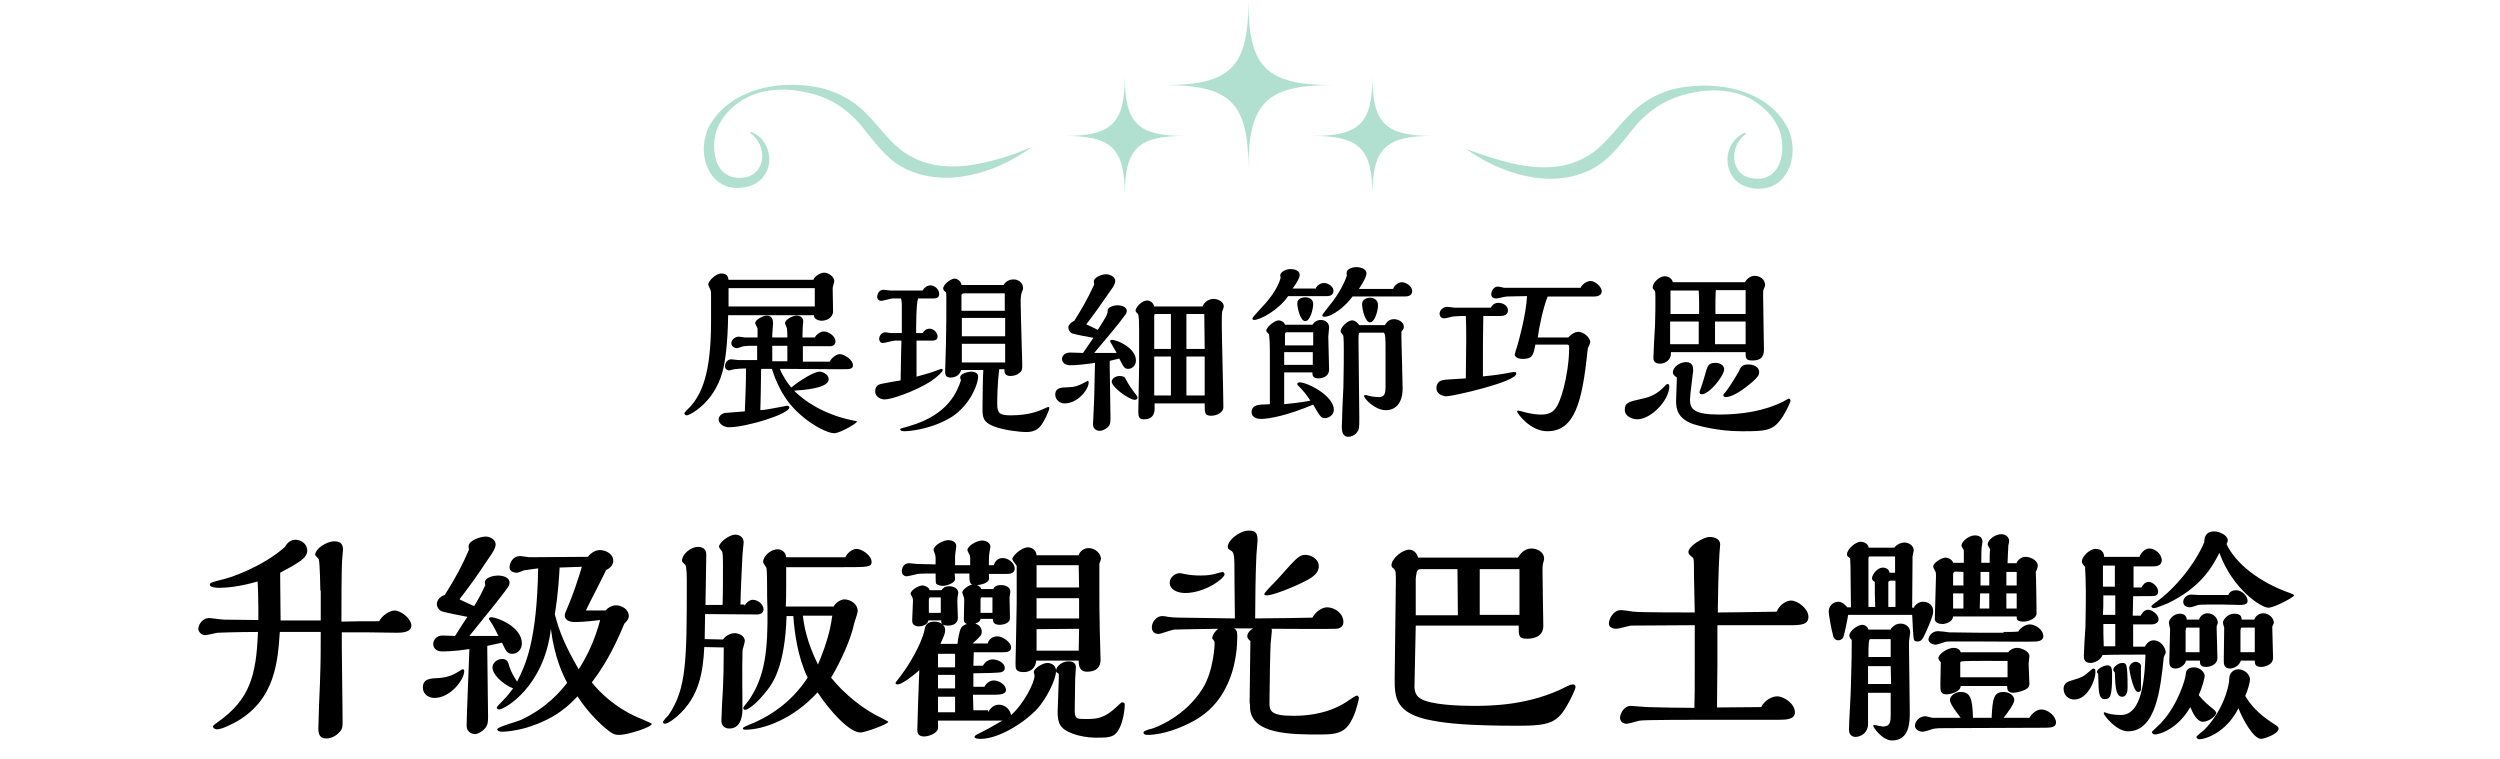
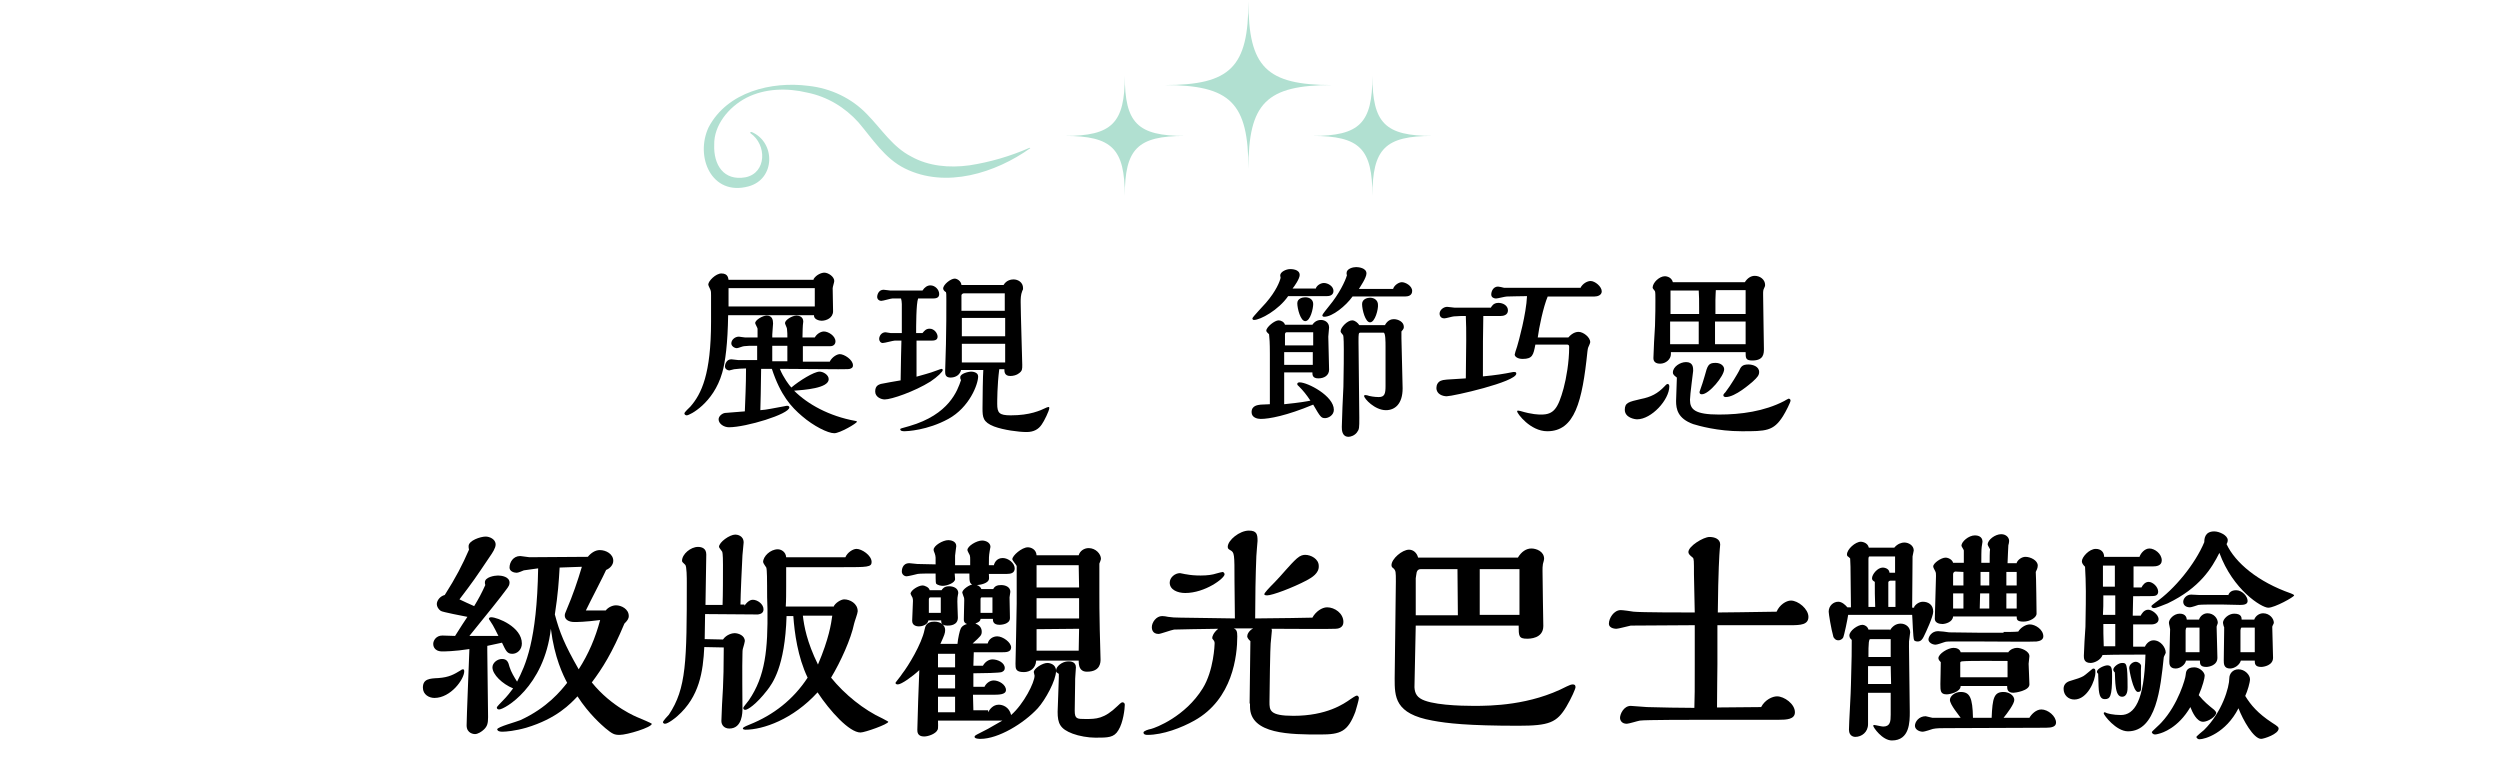
<svg xmlns="http://www.w3.org/2000/svg" id="_圖層_1" data-name="圖層 1" width="629" height="191" viewBox="0 0 629 191">
  <path id="Path_27119" data-name="Path 27119" d="M189.1,33.2c6.1,2.6,6,11.9-.8,13.7-9.3,2.5-13.5-7.5-10-14.9,4.7-8.9,15.8-11.6,25.1-10.4,5.6.6,10.9,3.1,14.8,7.2,3.7,3.8,6.4,8.2,11.1,10.6,4.3,2.4,9.5,2.9,14.6,2.2,5.2-.8,10.3-2.3,15.1-4.4.1,0,.2,0,.2.1-8.7,6.2-21.2,10.2-31.5,5.1-5.1-2.5-8.2-7.5-11.7-11.6-3.4-3.8-7.9-6.5-12.9-7.5-5-1.2-10.6-1.1-15.3,1.3-4.6,2.4-8.2,7-8.1,11.8-.2,5.1,2.4,9.2,7.9,8.2,5.3-1.1,5.4-8.2,1.2-11.1-.1-.1-.1-.2,0-.2.2-.1.3-.1.3-.1" fill="#b1e0d1" />
-   <path id="Path_27120" data-name="Path 27120" d="M439.3,33.7c-4.2,2.9-4.1,10,1.2,11.1,5.5,1.1,8.1-3.1,7.9-8.2.1-4.8-3.6-9.4-8.1-11.8-4.7-2.4-10.2-2.5-15.3-1.3-5,1.1-9.5,3.7-12.9,7.5-3.5,4-6.6,9-11.7,11.6-10.1,5.2-22.9,1.1-31.5-5.1,9.3,3.3,20.6,7.3,29.9,2.1,4.6-2.4,7.4-6.9,11.1-10.6,3.9-4.1,9.2-6.7,14.8-7.2,9.3-1.2,20.5,1.5,25.1,10.4,3.5,7.4-.7,17.4-10,14.9-6.7-1.8-6.8-11.2-.8-13.7.1,0,.2,0,.2.1q.2.1.1.2" fill="#b1e0d1" />
  <path id="Path_27121" data-name="Path 27121" d="M298.1,34.2c-11.9,0-15.1,3.2-15.1,15.1,0-11.9-3.2-15.1-15.1-15.1,11.9,0,15.1-3.2,15.1-15.1,0,11.9,3.2,15.1,15.1,15.1" fill="#b1e0d1" />
  <path id="Path_27122" data-name="Path 27122" d="M360.4,34.2c-11.9,0-15.1,3.2-15.1,15.1,0-11.9-3.2-15.1-15.1-15.1,11.9,0,15.1-3.2,15.1-15.1,0,11.9,3.2,15.1,15.1,15.1" fill="#b1e0d1" />
  <path id="Path_27123" data-name="Path 27123" d="M335.2,21.4c-16.6,0-21.1,4.5-21.1,21.1,0-16.6-4.5-21.1-21.1-21.1,16.6,0,21.1-4.5,21.1-21.1,0,16.6,4.5,21.1,21.1,21.1" fill="#b1e0d1" />
  <g>
    <path d="M204.7,70.2c.7-1.1,2-1.6,2.7-1.6,1,0,2.5,1,2.5,2.1,0,.3-.4,1.5-.4,1.8,0,.9.1,5.2.1,5.8,0,1.7-1.7,2.4-2.9,2.4-.5,0-2-.3-1.9-1.4h-21.6c-.1,7-.7,11.8-1.5,14.5-2.2,7.7-8.2,10.7-8.9,10.7-.2,0-.6-.1-.6-.5,0-.3,1.2-1.4,1.5-1.7,2.8-3.2,5.2-8.2,5.2-21.4v-6.6c0-.3,0-1-.1-1.2,0-.2-.6-1.2-.6-1.5,0-.9,1.9-2.8,3.3-2.8,1.7,0,1.7,1.2,1.8,1.6h21.4v-.2ZM208.8,90.9c.6-1.1,1.8-1.8,2.5-1.8,1.1,0,3.3,1.4,3.3,2.8,0,.2,0,.6-.5.8-.4.2-.6.2-3.2.2-2.1,0-12.4-.1-14.7-.1.9,2.2,2.4,4.2,2.9,4.7,2-1.7,5.7-4,7.1-4,.9,0,2.3.8,2.3,1.9,0,2.3-6.2,2.7-8.7,2.9,3.4,3.4,8.8,6.4,15.4,7.6.2,0,.4.1.4.2,0,.4-4.3,2.9-5.7,2.9-1.6,0-5.2-1.8-8.1-4.3-2.7-2.3-5.4-5.2-7.6-11.9h-2.7c-.1,6.1-.1,7.7-.2,10.4,1.7-.1,3.2-.5,6.1-1,.4-.1.5-.1.7-.1s.5.1.5.4c0,1.7-10.9,5-15.2,5-1.3,0-2.6-.9-2.6-2,0-.8.9-1.5,1.6-1.6.8-.1,4.2-.3,5-.4.1-3,.3-6.4.3-10.8-.8,0-2.4.1-3,.2-.2,0-1,.3-1.2.3-.4,0-1.1-.3-1.1-1,0-.6.4-1.8,1.6-1.8.3,0,1.5.2,1.8.2h4.7v-3.6h-1.4s-1.2,0-1.9.1c-.3,0-1.5.5-1.8.5-.6,0-1.4-.5-1.4-1.2,0-.9.9-1.7,1.9-1.7.2,0,1.2.2,1.5.2h3.2v-2.2c0-.2-.6-1.2-.6-1.4,0-.8,1.9-1.9,2.9-1.9,1.4,0,1.6,1.1,1.6,2,0,.4-.2,2.3-.2,2.8v.7h3.8c0-.5,0-1.5-.1-2.2,0-.2-.5-1.2-.5-1.4,0-.8,1.8-1.9,2.9-1.9.5,0,1.7.2,1.7,1.5,0,.1-.1.8-.1.9,0,.5-.1,1.1-.1,3.1h3.1c.5-.9,1.5-1.5,2.3-1.5,1.1,0,2.9,1.1,2.9,2.5,0,.6-.4,1.2-1.3,1.2h-6.9v3.9h6.8v-.1ZM205,77.1v-4.6h-21.7v4.6h21.7ZM198.1,90.9v-3.9h-3.8v3.9h3.8Z" />
    <path d="M230.5,94.8c2.1-.6,2.9-.8,3.8-1.1.4-.1,2.4-.9,2.6-.9.1,0,.3.1.3.3,0,.4-1.3,1.7-3.1,2.9-4,2.5-9.8,4.5-11.5,4.5-.9,0-2.4-.6-2.4-2,0-1.5.9-1.7,1.4-1.9.5-.1,4.2-.8,5-.9.1-5.2.1-7,.2-10h-1.7c-.4,0-2.5.6-3,.6-.6,0-.9-.6-.9-1,0-.8.6-1.7,1.6-1.7.2,0,1.1.2,1.3.2h2.8v-7.3c0-.5-.1-1.1-.2-1.4h-2.2c-.4,0-2.3.6-2.8.6s-1-.4-1-1,.4-1.8,1.6-1.8c.3,0,1.5.2,1.7.2h8.1c.5-.8,1.2-1.3,2-1.3,1.1,0,2.2,1,2.2,2.2,0,1-.9,1.1-1.6,1.1h-3.7c-.5,1.2-.5,7.2-.5,8.7h1.6c.5-.6.9-1.1,1.8-1.1,1.2,0,2,1.2,2,2,0,1-1,1-1.7,1h-3.6v9.1h-.1ZM241.6,94.9c0-.9,2-1.4,2.8-1.4.2,0,1.7.1,1.7,1.2,0,2-2.2,7.8-7.5,10.7-5.3,2.9-10.5,3.1-11,3.1-.3,0-1.1,0-1.1-.5,0-.2.2-.2,2.3-.8,10-2.9,12.1-8.9,13-11.6-.2-.2-.2-.5-.2-.7ZM251.4,93c-.5,3.9-.5,7.9-.5,8.6,0,2.3.5,2.9,3.4,2.9,4.9,0,7.4-1.2,9.1-2,.1,0,.3-.1.4-.1.2,0,.2.1.2.3,0,.6-1.3,3.3-1.9,4.1-.8,1.2-2,1.9-3.8,1.9-2,0-5.8-.5-8.2-1.4-2.8-1.1-2.9-2.3-2.9-4.6,0-2.6.1-8.4.2-9.6h-5.6c-.4,1.7-2.1,1.9-2.6,1.9-1.4,0-1.4-.9-1.4-1.6,0-1,.2-5.7.2-6.8.1-4.3.1-7.6.1-11.2,0-1.1,0-1.6-.1-1.9-.4-.2-.7-.6-.7-.9,0-1,1.9-2.5,2.9-2.5.6,0,1.6.6,1.7,1.6h10.6c.7-1.2,1.9-1.4,2.5-1.4,1.1,0,2.4.7,2.4,2.2,0,.3,0,.4-.2.7-.4,1-.4,2-.4,2.8,0,2.5.4,15,.4,15.8,0,1.1,0,1.5-.8,2.1-.6.5-1.5.7-2.2.7-1.5,0-1.5-1.1-1.5-1.7h-1.3v.1ZM252.8,78.2v-4.4h-10.3c-.2,0-.6.2-.6.5v3.9h10.9ZM252.9,84.6v-4.6h-10.9v4.6h10.9ZM252.9,91.2v-4.7h-10.9v4.7h10.9Z" />
-     <path d="M267.8,101.5c-1.1,0-2.3-.9-2.3-2.2,0-1.2.7-1.7,2-1.8,2.1-.1,2.8-.1,4-.6.4-.1,2.1-1.1,2.2-1.1.2,0,.2.3.2.4.1,1.6-2.6,5.3-6.1,5.3ZM281,88.9c-.1-.3-1.7-2.9-1.7-3,0-.2.1-.4.4-.4,1.5,0,6.1,2.1,6.1,5.2,0,1.3-1,2.1-1.9,2.1-1,0-1.1-.3-2.3-2.6l-2.4.6v1.1c0,1.9.2,11,.2,13.1,0,1.4-.1,1.9-.6,2.4-.7.7-1.6,1-2.1,1-.9,0-1.7-.6-1.7-1.6,0-.9.3-5.6.3-6.6,0-1.3.2-7.5.2-8.9-2.8.4-4.7.6-6.2.6-1.7,0-2.1-1-2.1-1.6,0-.5.4-1.6,2.1-1.6.5,0,2.7.1,3.2.1.4-.6,2.2-3.2,2.6-3.8-.2,0-5.3-1-5.3-1.1-.6-.2-1-.9-1-1.5s.6-1.3,1.5-1.7c1.7-2.7,3.2-5.2,5-9.1,0-.4-.1-.6-.1-.7,0-1.2,2.1-1.9,3.1-1.9.9,0,2.3.6,2.3,1.7,0,.6-.5,1.5-.9,2-2.6,3.8-4.6,6.6-6.4,8.9,1,.5,1.4.6,2.9,1.4,2.3-3.6,2.5-4,2.5-4.9s1.7-1.3,2.5-1.3c.7,0,2.3.3,2.3,1.4,0,.4-.2.7-.3.9-1.8,2.5-5.2,6.5-7.9,9.7h5.7v.1ZM285.5,100.6c-1.4,0-5.8-3.2-5.8-4.6,0-.6.8-1.4,2-1.4.8,0,1.1.2,1.3.4,0,.1,1.6,2.8,2,3.2.7.9,1.2,1.6,1.2,1.8,0,.3-.2.6-.7.6ZM302.6,77c.5-1.2,1.8-1.8,2.7-1.8,1,0,2.6.6,2.6,1.9,0,.2-.2.9-.4,1.2-.1.4-.1,2.9-.1,3.4,0,2.9.4,17.5.4,20.7,0,1.6-2,2.2-3,2.2-1.7,0-1.7-.6-1.7-3.1h-12.6v1.2c0,.7,0,2.8-2.7,2.8-1.1,0-1.4-.5-1.4-1.9,0-1.7.2-9.7.2-11.5v-9.3c0-.8,0-3.5-.3-3.8-.2-.2-.6-.6-.6-.8,0-1,1.7-2.6,2.9-2.6.8,0,1.6.6,1.8,1.5h12.2v-.1ZM294.6,87.8v-8.8h-3.9c-.3,0-.3.3-.3.6v8.2s4.2,0,4.2,0ZM294.6,99.5v-9.8h-4.2v9.8h4.2ZM303.1,87.8l-.1-8.8h-4.5v8.8h4.6ZM303.1,89.7h-4.6v9.8h4.6v-9.8Z" />
    <path d="M323.1,93.7v8c4-.4,5.6-.7,6.6-.9-1-1.5-1.8-2.5-2.9-3.6-.3-.3-.4-.3-.4-.6,0-.4.5-.4.6-.4,2,0,8.6,3.4,8.6,6.9,0,1.4-1.4,2.1-2.2,2.1-1,0-1.2-.3-3-3.4-6.7,2.8-11.1,3.6-13.2,3.6-.8,0-2.3-.3-2.3-1.7,0-1.7,1.6-1.8,2.3-1.9.3,0,1.9-.1,2.3-.1v-12.7c0-2.8-.1-4-.2-4.9-.3-.3-.7-.6-.7-.9,0-.9,2.1-2.6,3.1-2.6.6,0,1.4.4,1.6,1.1h6.9c.8-1.2,1.9-1.2,2.2-1.2.9,0,2,.6,2,1.9,0,.3-.2,2-.2,2.3,0,1.2.2,7,.2,8.3,0,1.5-1.3,2.2-2.7,2.2-1.5,0-1.5-.9-1.5-1.5,0,0-7.1,0-7.1,0ZM331,72.7c.3-1,1.4-1.5,2.1-1.5,1,0,2.4.8,2.4,2,0,.9-.7,1.3-1.6,1.3h-9.8c-2.4,3.5-7,6-8.6,6-.2,0-.4-.1-.4-.4s2.9-3.3,3.4-3.9c2.6-3,3.5-5.4,3.7-6.3,0-.1-.1-.4-.1-.6,0-.9,1.5-1.6,2.5-1.6.3,0,2.4,0,2.4,1.5,0,.9-1.3,2.8-1.8,3.4h5.8v.1ZM330.3,91.9v-3.3h-7.2v3.2h7.2v.1ZM330.4,86.8v-3.2h-6.7c-.2,0-.4.2-.4.5v2.8h7.1v-.1ZM328.4,80.8c-1.2,0-2-3.2-2-4.5,0-1.2,1.3-1.5,2-1.5,1,0,2,.5,2,1.7,0,1.1-.7,4.3-2,4.3ZM350.5,72.7c.3-1,1.5-1.7,2.2-1.7.9,0,2.6.9,2.6,2.2,0,1.1-.9,1.4-1.8,1.4h-13.2c-1.7,2.4-5.1,5.1-7.1,5.1-.3,0-.5-.1-.5-.4,0-.2,1.3-1.8,1.7-2.3,2.5-3,4.1-6.3,4.5-7.8-.1-.1-.1-.2-.1-.5,0-1.1,1.6-1.5,2.4-1.5.6,0,2.6.2,2.6,1.6,0,1.1-1.6,3.4-1.9,3.9,0,0,8.6,0,8.6,0ZM348.5,81.7c.7-1.2,1.6-1.4,2.2-1.4,1.1,0,2.5.7,2.5,1.9,0,.4,0,.5-.6,1.2v1.7c0,1.8.3,10.6.3,12.6,0,4-2,5.5-4.2,5.5-2.8,0-5.5-2.9-5.5-3.6,0-.1.1-.2.4-.2,0,0,.7.1.8.2,1.3.3,2.3.3,2.5.3,1.5,0,1.7-.9,1.7-2.8v-9.8c0-1.3,0-3.6-.5-3.6h-5.8c-.5,0-.5.2-.5,2.3,0,2.8.2,16.1.2,19.1,0,2.6,0,2.9-.6,3.7-.6.8-1.6,1.1-2.1,1.1-1.7,0-1.7-1.8-1.7-2.5,0-1.4.3-8.5.4-10.1.1-4.6.1-7.9.1-9.4,0-.5,0-3.5-.2-3.6-.5-.6-.6-.7-.6-1,0-.9,1.7-2.7,2.9-2.7.7,0,1.4.6,1.8,1.2h6.5v-.1ZM344.7,81.1c-1.2,0-2-3.2-2-4.6,0-1.3,1.4-1.6,2-1.6,1,0,2,.6,2,1.8.1,1-.7,4.4-2,4.4Z" />
    <path d="M373.2,79.5c-.1,5.5-.1,6.5-.1,15.2,3.2-.3,5.1-.6,7.6-1.1.3,0,.8-.1.8.4,0,2.1-16,5.7-17.5,5.7-1,0-2.6-.5-2.6-2.1,0-.8.4-1.5,1.1-1.8s1.3-.3,6.3-.6c0-3.3.1-6.3.1-9.5,0-2.2,0-4.3-.1-6.2-.6,0-2,0-3,.1-.3,0-2,.5-2.4.5-1.2,0-1.2-1.1-1.2-1.2,0-.9,1-1.7,1.9-1.7.3,0,1.6.2,1.8.2h9.2c.2-.3.6-1.2,1.9-1.2,1.2,0,2.4.7,2.4,1.9s-1.2,1.4-1.8,1.4c0,0-4.4,0-4.4,0ZM397.6,72.5c.6-1.2,1.8-1.8,2.6-1.8,1.1,0,2.8,1.4,2.8,2.6,0,1-1.1,1.3-1.8,1.3h-11.8c-1.1,2.6-2.2,7.9-2.5,10.3h7.7c1.2-1.4,2.3-1.4,2.6-1.4,1.1,0,2.9,1.3,2.9,2.6,0,.2-.4,1.1-.5,1.3-.1.2-.1.4-.2,1-1.3,12.7-3.2,20.1-10.1,20.1-4.3,0-7.6-4.5-7.6-5,0-.1.1-.2.2-.2l.6.1c3,.9,4.6.9,5.3.9,3.1,0,4.2-1.5,5.6-6.6.7-2.6,1.4-6.7,1.4-10.3,0-.4,0-.6-.4-.7h-8.1c-.5,2.6-.7,3.6-3.2,3.6-1.3,0-2-.6-2-1.1,0-.2.3-1.1.6-2,.4-1.3,2.3-8.2,2.5-12.7-1.6,0-4.7.1-5.1.1s-2.3.5-2.7.5-1.2-.2-1.2-1,.5-2,1.7-2c.2,0,1.2.2,1.5.3h19.2v.1Z" />
    <path d="M418.8,97.2c.2-.2.5-.6.8-.6s.4.4.4.6c0,3.4-4.5,8.3-8.1,8.3-.6,0-3.1-.4-3.1-2.4,0-1.8,1-2,4-2.7,2.6-.5,4.3-1.4,6-3.2ZM439,71c.7-1.1,1.6-1.6,2.5-1.6,1.3,0,2.6.9,2.6,2.3,0,.2,0,.3-.2.7-.3.6-.3.8-.3,1.7,0,2.2.2,12.2.2,13.6,0,1.2,0,3-2.9,3-1.7,0-1.7-.6-1.7-2.1h-18.8v.5c0,1.3-1.3,2.4-2.7,2.4-1,0-1.7-.4-1.7-1.4,0-1.2.3-6.8.4-8.1.1-3.4.1-4.5.1-6.4,0-1.2,0-2-.1-2.3,0-.1-.6-.7-.6-.9,0-1.3,1.7-2.9,3.1-2.9,0,0,1.6,0,2,1.5,0,0,18.1,0,18.1,0ZM427.5,79v-1.7c0-1.7,0-2.7-.1-4.2h-7.1v5.9h7.2ZM427.4,86.6v-5.7h-7.2v5.7h7.2ZM420.9,93.7c0-1.4,1.8-2.6,3.3-2.6,1.8,0,1.8,1.4,1.8,2.2,0,.2-.8,6.1-.8,7.3,0,2.4,1.2,3.7,7.3,3.7,5.5,0,11.4-.8,16.4-3.4,0,0,1-.6,1.1-.6.3,0,.5.2.5.5,0,.4-1.2,2.8-1.9,3.9-2.4,3.8-4.3,3.8-10.4,3.8s-10.9-1.4-12.2-1.8c-3.9-1.4-4.3-3.8-4.3-5.8,0-.9.2-5,.2-5.9-.6-.5-1-.7-1-1.3ZM428.9,94.6c.7-2.6.9-3.3,2.7-3.3,1.4,0,2.2.8,2.2,1.6,0,1.7-3.8,6.3-5.6,6.3-.6,0-.6-.4-.6-.6.6-1.7,1-2.9,1.3-4ZM439.2,79v-6h-7.5c0,.6-.1,1.4-.1,2.5v3.5h7.6ZM439.2,86.6v-5.7h-7.7v5.7h7.7ZM437.5,93.4c.5-1.1.8-1.7,2.4-1.7,1.1,0,2.7.5,2.7,1.9,0,.8-.4,1.3-1.6,2.4-.6.5-4.4,3.9-6.8,3.9-.2,0-.6-.1-.6-.4,0-.2,0-.3.5-.8,1.4-1.8,3.2-4.9,3.4-5.3Z" />
-     <path d="M80.6,148.6c0-.4-.1-7-.4-7.9-.1-.2-.9-.9-.9-1.1,0-1.5,2.8-3.4,4.8-3.4,1.5,0,2.2.6,2.2,2.1,0,.3-.2,2-.2,2.3-.2,2.4-.2,12.6-.2,15.8,3.4-.1,5.5-.1,9.5-.1.8-1.6,2.8-2.7,3.9-2.7,1.6,0,4.2,2.1,4.2,3.8s-2.4,1.8-3.6,1.8c-1,0-6-.1-7.1-.1h-6.8v4c0,2.6.2,15.2.2,18.1,0,1.7,0,2.3-1,3.2-.6.7-1.9,1.4-3.1,1.4-1.8,0-2-1.3-2-2.6,0-1.6.3-9.5.4-11.3.2-5.6.2-8.2.2-12.9h-10.3c-.5,7.5-1.2,16.8-10.6,22.4-1.1.6-3.9,2.1-5.2,2.1-.3,0-1-.2-1-.7,0-.3.5-.6,1.3-1.2,7.9-5.6,9.6-11.6,10-22.6-5.7,0-10,.2-10.2.2-.5.1-2.6.6-3.1.6-.9,0-1.7-.8-1.7-1.6,0-1.1,1.1-2.7,2.7-2.7.5,0,3.2.4,3.8.4,1,0,7.2.1,8.6.1v-3c0-2.1-.1-6-.2-6.7-4.4,1.3-7.9,1.6-9.6,1.6-.3,0-2.4,0-2.4-.8,0-.5.4-.6,3.9-1.5,1.3-.3,9.4-3,15-8,.7-1.3,1.7-1.8,2.6-1.8,1.4,0,3,1,3,2.7,0,1.9-2,3-6.8,5.6v1.7c0,1.4.1,8.6.1,10.3h10.1v-7.5h-.1Z" />
    <path d="M109.3,175.6c-1.3,0-2.9-.8-2.9-2.6,0-2.2,1.7-2.3,3.9-2.4,2.7-.2,3.9-.9,5.7-2,.2-.2.4-.2.5-.2s.3,0,.3.5c0,2-3.4,6.7-7.5,6.7ZM122.6,163.6c0,2.7.2,14.4.2,16.8,0,1.6-.2,2.3-1,3.1-.6.6-1.6,1.2-2.3,1.2-.2,0-2.1-.1-2.1-2.2,0-1.9.6-16.1.7-19.2-3.8.6-6.4.6-6.8.6-2.3,0-2.3-1.7-2.3-1.9,0-.8.7-2.1,2.3-2.1.2,0,2.7.1,3.2.1,1-1.6,2.8-4.4,3.1-4.8-1-.2-6.3-1.2-6.7-1.5-.6-.4-1-1.1-1-1.7,0-.9.8-2,2-2.3,2.8-4.4,4.4-7.5,6.1-11.4-.1-.4-.1-.7-.1-.9,0-1.4,3-2.4,4.3-2.4.9,0,2.5.6,2.5,2,0,.9-.8,2.1-1.5,3.1-3.7,5.5-4.1,6.1-7.6,10.7.6.3,3.2,1.5,3.7,1.7,1.2-2,1.8-3.1,2.8-5.3-.1-.3-.1-.5-.1-.7,0-1.3,2.4-1.7,3.3-1.7s2.9.3,2.9,1.8c0,.6-.3,1-.5,1.3-2.2,3-4.6,5.9-9.6,12.1h7.3c-.4-.8-1.2-2.4-1.4-2.7-.4-.7-1-1.5-1-1.6,0-.3.3-.4.6-.4,1.5,0,7.7,2.4,7.7,6.6,0,1.6-1.2,2.6-2.4,2.6-1.3,0-1.6-.7-2.6-2.8-.9.2-1.5.3-3.7.8v1.1h0ZM147.9,140.1c.8-1,1.9-1.7,3-1.7,1.6,0,3.4,1,3.4,2.7,0,1-.8,1.9-1.8,2.3-.3.8-4.1,8.1-5.1,10.2h5c.6-.8,1.7-1.3,2.6-1.3,1.3,0,3.2.9,3.2,2.7,0,.7-.4,1.2-1.1,1.9-3.1,7.4-5.5,11.2-8.2,14.8,5,6.2,11.3,8.7,11.8,8.9.3.1,3.3,1.4,3.3,1.5,0,.9-6.2,2.8-8.1,2.8-1.3,0-1.8-.2-3.6-1.7-.8-.7-4.1-3.5-7-8-1.7,1.8-5.2,5.6-12.9,7.9-2.8.8-5.1,1-6,1-1.1,0-1.3-.4-1.3-.6,0-.6,4.9-1.9,5.8-2.3,6.8-3.1,10.3-7.5,11.8-9.4-1-1.9-3.2-6.3-4.1-13.6-1.7,14.7-11.7,20.3-13,20.3-.3,0-.6-.1-.6-.5,0-.2,1.2-1.4,1.4-1.6,1.3-1.3,2.1-2.4,2.7-3.2-2.7-1.1-5.2-3.5-5.2-5.3,0-1.1,1.2-2.1,2.4-2.1,1.3,0,1.6.8,1.9,2,.4,1.3,1.2,2.6,1.9,3.7,2.1-4.1,5-10.2,5.3-28.5-.4.1-3.2.4-3.6.5-1.4.6-1.6.6-1.9.6-.5,0-1.7-.3-1.7-1.3,0-1.3.9-2.9,2.7-2.9.3,0,2,.3,2.3.3l14.7-.1ZM140.8,142.8c-.2,3.5-.4,6.6-1.2,11.8,1.2,4.5,2.4,7.5,6,13.8,2.5-3.9,4.2-7.9,5.4-12.4-3.9.5-5.8.5-6.5.5-1.5,0-2.4-.7-2.4-1.6,0-.5.1-.6.5-1.6,1.5-3.5,2.7-7,3.8-10.7l-5.6.2Z" />
    <path d="M187.3,152.4c.9-1.3,1.7-1.5,2.1-1.5,1.2,0,2.7,1.1,2.7,2.4,0,1-.8,1.2-1.4,1.3-.5,0-11.2-.1-13.3-.1,0,.9-.1,5.3-.1,6.3l4.6.1c.9-1.3,2.4-1.6,2.9-1.6,1,0,2.6.6,2.6,2,0,.2-.3,1.3-.4,1.6-.2.5-.2,1.2-.2,1.7-.1,2.1,0,12.9,0,13.7,0,.9,0,5-3.3,5-1.3,0-2-.9-2-1.9,0-1.2.3-7,.4-8.3.1-1.6.2-5.9.2-10.2l-4.9-.1c-.3,6.1-1.2,12.5-6.8,17.4-.3.3-2.3,1.9-3.1,1.9-.1,0-.5-.1-.5-.4s1.2-1.6,1.5-1.9c4.4-6.6,4.5-13.4,4.5-33.3,0-.9,0-4.1-.4-4.4-.6-.6-.8-.7-.8-1,0-1.7,2.2-3.5,4-3.5.9,0,2.1.3,2.1,1.9,0,1.3-.2,11.7-.2,12.7h4.3c.1-2.7.1-7.1.1-10.1,0-.7,0-2.8-.2-3.3-.1-.2-.8-1-.8-1.2,0-1.2,2.7-3.1,4.1-3.1.4,0,2.1.2,2.1,2,0,.5-.3,2.7-.3,3.2-.1,1.7-.5,10.4-.5,12.4h1v.3ZM209.7,152.7c.4-1,1.9-1.9,2.7-1.9,1.4,0,3.4,1,3.4,3,0,.5-.8,2.6-.9,3.1-.8,3.9-3.4,9.6-5.8,13.6,3.4,4.2,8.2,8.1,13,10.3.1.1,1.4.7,1.4.8,0,.6-5.9,2.7-7,2.7-2.8,0-7.7-5.4-10.8-10.1-6.2,6.8-13.7,9.4-18.2,9.4-.2,0-.6-.1-.6-.3s.2-.4,1.7-1c6-2.4,11-6.3,14.6-11.8-2.5-5.2-3.3-11.3-3.6-15.5h-1.7c-.4,12.9-3.6,17-4.9,18.7-2.8,3.6-4.9,4.9-5.5,4.9-.3,0-.5-.2-.5-.5,0-.2,1.2-1.6,1.4-1.9,4.2-6.1,4.8-12.9,4.7-22.9-.1-2.9-.1-3.2-.1-6,0-.7,0-4-.2-4.5-.1-.2-.8-1.1-.8-1.4,0-1.4,1.8-3.2,3.7-3.2.8,0,2,.6,2.1,2h14.9c.5-1.2,1.9-2.1,2.8-2.1,1.3,0,3.8,1.6,3.8,3.3,0,1.3-1.1,1.3-7.2,1.3h-14.3v4.9c0,1.3,0,3.6-.1,5h12v.1ZM202,154.9c.3,2.6,1,6.6,3.8,12.3,2.8-6.6,3.3-10.2,3.6-12.3h-7.4Z" />
    <path d="M248.6,179.2c.4-.7,1.2-1.9,2.7-1.9.9,0,2.6.5,3.1,2.6,3.2-2.8,5.9-8.2,5.9-9.9,0-.1-.2-.8-.2-.9,0-.9,2.2-2.3,3.4-2.3.6,0,2.2.3,2.2,2,0,2.4-2.7,7.3-4.6,9.4-3.5,3.8-9.9,7.7-14.4,7.7-.2,0-1.5,0-1.5-.5,0-.3.3-.4.6-.6,2.4-1.2,2.8-1.4,6.4-3.5h-16.2c0,.4.1,2.1-.1,2.3-.4,1-2.3,1.7-3.4,1.7-1.7,0-1.7-1.2-1.7-1.7,0-1.3.4-13.2.5-15-1.7,1.6-4.5,3.6-5.4,3.6-.3,0-.6-.1-.6-.4,0-.1,1.5-1.9,1.7-2.3,1.5-1.9,4.9-7.5,5.6-11,.2-.9.4-2.1,2.5-2.1,1.7,0,2.7,1,2.7,2.1,0,.8-.2,1.3-1.2,3.5h4.3c.1-1.3.6-3.5.8-3.8.1-.3.5-.9,1.6-1.2-.8-.3-.8-.8-.8-1.2,0-.5.1-4.1.1-4.8,0-.3,0-.6-.2-1,0-.1-.3-.8-.3-.9,0-.8,1.9-2.1,2.9-2.1.6,0,1.7.5,1.9,1.2h3c.4-.8,1.1-1,2-1,1.1,0,2.3.5,2.3,1.7,0,.2-.2,1.2-.2,1.4,0,.8.1,4.4.1,5.2,0,1.6-2.3,1.7-2.6,1.7-1.6,0-1.7-.9-1.7-1.5h-3.1c0,.3-.1.7-1.3,1.2,1.6.5,1.6,1.8,1.6,2,0,.9-.2,1.1-2.3,3h3.8c.3-1.2,1.4-1.8,2.4-1.8,1.4,0,3.5,1.5,3.5,2.8,0,1.2-1.4,1.2-2.1,1.2h-7.3l-.1,3.4h2.4c.5-.9,1.4-1.6,2.4-1.6,1.3,0,3.1.8,3.1,2.2,0,.5-.3.8-.8,1s-4.7.3-7.1.3v3.4h2.8c.3-.7,1.2-1.6,2.3-1.6,1.4,0,3.1,1.1,3.1,2.4,0,1.2-1.8,1.2-3.5,1.2h-4.8l.1,3.9h3.7v.5ZM250.1,142c.2-.5.7-1.6,2.2-1.6,1.4,0,3,1.3,3,2.6,0,1.2-1,1.4-2,1.4h-4.5c0,.2.1,1.3,0,1.4-.2.9-2,1.4-3.2,1.4-1.7,0-1.7-.6-1.7-2.9h-3.7c0,.2.1,1.2.1,1.4,0,1-2.1,1.7-3.1,1.7-.3,0-1.3-.1-1.7-.6-.1-.1-.1-2.4-.1-2.5h-.8c-.6,0-3.3,0-3.7.1s-2.4.6-2.8.6c-.6,0-1.2-.5-1.2-1.2,0-.2,0-2.1,1.9-2.1.3,0,1.7.2,2,.2l4.6.1v-1.7c0-.3-.1-.7-.2-1-.3-.7-.3-.8-.3-1,0-1,2.3-2.4,3.7-2.4.5,0,2,.2,2,1.5,0,.3-.3,2-.3,2.4v2.4h3.8v-1.4c0-.4,0-.8-.1-1.1-.1-.2-.6-1.1-.6-1.3,0-1,2.3-2.4,3.7-2.4.9,0,2.1.5,2.1,1.6,0,.1-.2.9-.2,1.1-.2,1.2-.2,1.7-.2,3.5h1.3v-.2ZM236.9,148.5c.2-.3.6-1,1.9-1,1.1,0,2.3.5,2.3,1.7,0,.2-.2.9-.2,1.2-.1.6.1,4.2.1,5,0,2-2.1,2-2.6,2-1.6,0-1.6-.8-1.6-1.3h-3.2c-.3,1.3-1.9,1.5-2.4,1.5-.4,0-1.7-.1-1.7-1.4,0-.7.2-4.2.2-5,0-.2,0-.4-.1-.8-.1-.2-.5-.9-.5-1,0-.9,2-2.1,3-2.1.6,0,1.7.5,1.8,1.2h3ZM236.7,154.1v-3.8h-2.6c-.3,0-.4.3-.4.5v3.4h3v-.1ZM240.3,167.9v-3.4h-4.3v3.4h4.3ZM240.3,173.2v-3.4h-4.3v3.4h4.3ZM240.3,179.2v-3.9h-4.3v3.9h4.3ZM249.7,154.1v-3.8h-2.7c-.2,0-.3.2-.3.5v3.4h3v-.1ZM271.4,139.7c.3-1.1,1.4-1.8,2.5-1.8,1.8,0,3.1,1.5,3.1,2.7,0,.2-.3,1-.4,1.2v7.4c0,2.8,0,4.3.1,9.3,0,1,.2,6.3.2,7.4,0,.7,0,3.1-3.4,3.1-1.9,0-2.1-1.5-2.1-2.8h-10.7c-.1,2-1.6,2.9-3.1,2.9-2.1,0-2.1-.9-2.1-2.1,0-.9.3-12.7.3-15.1v-9.5c-.1-.3-1.1-1.4-1.1-1.7,0-.9,2.4-3,3.9-3,.8,0,2.1.5,2.2,2h10.6ZM271.5,147.8l-.1-5.6h-10.6v5.6h10.7ZM271.5,155.6v-5.1h-10.7v5.1h10.7ZM271.5,158.2l-10.7.1v5.4h10.6l.1-5.5ZM266.3,169.5l-.4-.3c-.2-.1-.2-.2-.2-.5,0-1,1.5-2.3,3.1-2.3.4,0,1.9,0,1.9,1.5,0,.2-.1,1.3-.1,1.5-.1.9-.1,1.9-.1,2.7,0,.9-.1,5.6-.1,6.7,0,2.1.6,2.1,2.7,2.1,2.7,0,4.7,0,8.1-3.3.3-.3.9-.9,1.2-.9s.6.2.6.6c0,1-.4,4.5-1.6,6.4-1.1,1.9-2.6,1.9-5.8,1.9-1.8,0-4.1-.4-5.7-1-3.2-1.2-3.8-2.6-3.8-5.5,0-1.2.3-7.2.3-8.6v-1h-.1Z" />
    <path d="M314.4,177c0-2.5.2-13.5.2-15.7-.5-.4-.8-.9-.8-1.2,0-.5.4-1.4,1.5-2h-4.9c.7.3.9.7.9,2,0,4.8-1.1,15.8-10.8,21.2-3.2,1.8-7.9,3.6-11.8,3.6-.2,0-1,0-1-.6,0-.4,1.3-.8,1.9-.9,1.2-.3,8.6-3.1,13-10.2,2.8-4.5,3-11.1,3-11.3,0-.5-.1-.6-.4-1-.1-.1-.2-.2-.2-.4,0-.4.3-1.3,1.5-2.3l-6.6.1c-.3,0-4.1.1-4.5.1-.7.1-3.4,1.1-3.9,1.1-1.6,0-1.7-1.3-1.7-1.7,0-1.2,1.1-2.8,2.6-2.8.4,0,1.1.1,1.5.2q1.2.2,3.2.2c2.1,0,11.7.2,13.6.2,0-1.5-.1-8.1-.1-9.4,0-6.9,0-7.2-1.1-7.8-.3-.2-.6-.3-.6-.8,0-1.7,3-4.1,5.3-4.1,2,0,2.2.9,2.2,2.6,0,.3-.3,3.2-.3,3.8-.2,4.6-.3,11-.3,15.7,8-.1,11-.1,14.4-.2.8-1.5,2.4-2.6,3.7-2.6,1.9,0,4.1,1.5,4.1,3.7,0,1.5-1.4,1.7-2,1.7-.2.1-14.8,0-16.1,0,.1.2.1.3.1.5,0,.5-.3,2.8-.3,3.2-.1.5-.3,12.1-.3,14.7,0,2.1,0,3.5,6,3.5,8.4,0,12.7-3,14.4-4.2.3-.2,1.3-.9,1.6-.9.2,0,.5.3.5.6,0,.5-.7,2.8-.9,3.5-1.9,5-3.7,5.7-8.8,5.7-7.4,0-17.7,0-17.7-7v-.8h-.1ZM308.1,144.5c0,1-4.9,4.7-9.9,4.7-1.9,0-3.9-.8-3.9-2.6,0-1.3,1.3-2.4,2.6-2.4.2,0,1.3.3,1.6.3,1,.2,2.2.3,3.6.3,1.7,0,3-.2,3.9-.5.7-.2,1.5-.4,1.7-.4.3.2.4.4.4.6ZM328.8,146c-3.6,1.9-8.7,3.8-10,3.8-.1,0-.7,0-.7-.3s1.1-1.5,2.6-3c1.6-1.6,3.9-4.5,5.6-6,.9-.8,1.6-.9,2.1-.9,1.4,0,3.4,1,3.4,2.8.1,1.8-1.7,2.9-3,3.6Z" />
    <path d="M356.2,157.4l-.3,14.4c-.1,1.5,0,3,1.4,3.9,2.5,1.7,10.2,1.9,13.5,1.9,4.3,0,14.2-.1,23.4-4.9q1-.5,1.5-.5c.5,0,.7.2.7.7,0,.4-1,2.7-2.3,4.9-2.4,4-4.3,4.8-12.1,4.8-12.6,0-17.9-.6-21.6-1.3-9.5-1.7-9.5-6-9.5-10.6,0-3.5.3-20.5.3-24.4,0-2.4,0-2.7-.6-3.3-.3-.2-.5-.4-.5-.8,0-1.6,2.7-3.9,4.4-3.9,1.1,0,2,.8,2.3,2h25.1c.9-1.5,2.1-2.3,3.4-2.3,1.2,0,3.2.7,3.2,2.6,0,.3-.1.5-.3,1.3-.1.5-.1,1.2-.1,1.7,0,2.2.2,13.6.2,13.9,0,3.2-3.5,3.2-4.1,3.2-2.1,0-2.1-.7-2.1-3.3h-25.9ZM366.8,154.7l-.1-11.5h-9.3c-.8,0-1,.8-1,1s-.2,1-.2,1.3v9.3h10.6v-.1ZM382.3,154.7v-11.5h-10v11.5h10Z" />
    <path d="M432.1,157.2v10c0,4.2-.1,4.8-.1,10.8l11.1-.1c1-1.9,2.9-2.7,4-2.7,1.8,0,4.5,1.9,4.5,4,0,1.8-2.1,1.9-4.1,1.9h-19.1c-2.4,0-14.4,0-15.8.2-.6.1-2.8.8-3.3.8-1.3,0-1.7-.9-1.7-1.5,0-.9.9-3,2.7-3,.6,0,3.5.3,4.1.3,3.5.1,8.4.2,11.9.2.1-2.8.1-4.5.1-10.8v-10c-2.3,0-15.4.1-16.1.1-.6.1-3.1.8-3.6.8-.1,0-1.9,0-1.9-1.3s1.2-3.4,3-3.4c.5,0,2.7.3,3.2.4,2,.2,12.6.2,15.4.2,0-1.3-.2-8.1-.2-9.6,0-3.5,0-3.9-.3-4.2-.8-.6-1.1-1-1.1-1.4,0-1.5,3.8-3.8,5.3-3.8,1.3,0,2.7.5,2.7,1.9,0,.3-.1,1-.1,1.1-.1,1.2-.4,5.6-.5,16,3.9,0,6.2-.1,14.8-.2.7-1.7,2.4-2.8,3.6-2.8,1.8,0,4.4,2.1,4.4,4.1s-2,2.1-4.5,2.1h-18.4v-.1Z" />
    <path d="M481.6,152.7c.4-.7,1.3-1.3,2.2-1.3,1.3,0,2.6.7,2.6,2.5,0,1.2-1.8,5.1-2.4,6.3-.3.6-.7,1.2-1.5,1.2-.4,0-.7-.1-.9-.3-.3-.5-.4-5.5-.5-6.4h-16.1c-.1.8-1,5.3-1.3,5.8-.2.2-.5.6-1.2.6-.8,0-1.1-.7-1.2-.8-.6-2.1-1.2-5.9-1.2-6.4,0-1.5,1.2-2.5,2.4-2.5.9,0,1.7.7,2.3,1.4h.9c0-1.3-.1-7.5-.1-8.9,0-.3,0-2.1-.1-3.4-.1-.1-.5-.5-.6-.5-.2-.2-.2-.3-.2-.5,0-1.3,2.1-3.2,3.5-3.2.1,0,1.7.1,2,1.5h6.4c.8-1,1.9-1.3,2.5-1.3,1.2,0,2.4.8,2.4,2,0,.2-.3,1.3-.3,1.5l-.1,12.9h.5v-.2ZM475.5,158.6c.6-1,1.5-1.7,2.7-1.7,1.3,0,2.4.9,2.4,2.2,0,.3-.1.5-.2,1.6-.1.5-.1.6-.1,2,0,2.3.2,13.7.2,16.4,0,2.5,0,7.2-4.5,7.2-2.4,0-4.7-3.3-4.7-3.7,0-.1.1-.2.2-.2.3,0,1.9.4,2.3.4,1.8,0,1.9-1.3,1.9-3v-5.5h-5.7v7.9c0,2-1.6,3.2-3.2,3.2-.1,0-1.6,0-1.6-1.8,0-1.6.5-9.6.5-11.4.2-6.1.2-9.2.2-11.2-.2-.2-.6-.5-.6-1.1,0-1.2,2.1-2.7,3.3-2.7.5,0,1.3.4,1.5,1.2h5.4v.2ZM476.8,144.1v-4.1h-6.4c-.3,0-.3.5-.3.6v12.1h1.7c-.1-2.3-.1-4.5-.1-6.3-.5-.3-.7-.5-.7-.9,0-1,1.4-2.7,2.7-2.7.2,0,1.6.1,1.7,1.3h1.4ZM475.8,172.1l-.1-4.5h-5.7v4.5h5.8ZM475.7,165.3v-4.5h-5.1c-.3,0-.3.3-.4.8-.1,1.3-.1,1.5-.1,3.7h5.6ZM476.9,152.7v-6.6h-1.3c-.2,0-.5.2-.5.4v6.2h1.8ZM510.6,180.6c.5-.9,1.7-2.1,3-2.1,1.7,0,3.7,1.7,3.7,3.3,0,1-1,1.3-2.5,1.3l-25.5.1c-.9,0-2.1,0-3,.2-.3.1-2.1.7-2.5.7-1,0-2-.6-2-1.5,0-1,1-2.4,2.7-2.4.2,0,1.5.4,1.7.4h7.1c-.3-.5-2.7-3.3-2.7-4.5,0-1,1.3-2,2.7-2,2.3,0,3,1.4,3.1,6.5h4.7c.2-5,.6-6.5,3-6.5,1.4,0,2.7.9,2.7,2,0,1-1.8,3.4-2.7,4.5h6.5ZM504.1,159c.9,0,2.8,0,3.7-.1.5-.9,1.8-1.8,2.9-1.8,1.4,0,3.4,1.3,3.4,3,0,.9-.9,1.2-1.7,1.3-.4.1-11.2,0-13.3,0h-8.4c-.5,0-1.1,0-1.6.2-.3.1-1.7.6-2.1.6-.9,0-1.8-.6-1.8-1.3s.8-2.1,2.4-2.1c.4,0,2.4.2,2.8.3.9,0,6.7.1,8,.1h5.7v-.2ZM507.4,141.6c.3-.8,1.3-1.5,2.2-1.5,1.3,0,3.1.9,3.1,2.2,0,.6-.3,1.2-.5,1.6.1,1,.2,10.1.2,10.5,0,1-1.7,2-3.3,2-1.7,0-1.7-.6-1.7-1.3h-16c-.1,1.4-1.9,1.9-2.7,1.9s-1.9-.3-1.9-1.3c0-1.6.3-9,.3-10.8,0-.6,0-.8-.2-1.2-.3-.6-.5-.9-.5-1.2,0-.8,2-2.2,3.1-2.2.7,0,1.7.5,1.9,1.3h2.7v-3.1c0-.2-.6-1-.6-1.2,0-1,1.8-2.6,3.4-2.6.6,0,1.9.2,1.9,1.6,0,.2-.2,1.1-.2,1.3-.1.5-.1,3-.1,4h2.1c0-.6,0-3,.1-3.4-.1-.2-.6-1-.6-1.2,0-1.2,1.9-2.6,3.4-2.6,1.3,0,2,.9,2,1.7,0,.2-.1.9-.2,1.1,0,.2-.2,3.9-.2,4.5h2.3v-.1ZM505.2,164.2c.6-.9,1.6-1.2,2.3-1.2,1,0,3.1.8,3.1,2.1,0,.3-.2,1.6-.2,1.9,0,.7.2,4.3.2,5.2,0,1.6-3.6,2.1-4,2.1-1.6,0-1.6-1-1.6-1.7h-11.7c0,1.5-2.7,2.1-3.5,2.1-1.6,0-1.6-.9-1.6-2.6,0-.9.1-3.7.1-5.5-.2-.2-.6-.6-.6-1,0-1.1,2.4-2.6,3.8-2.6.8,0,1.6.3,1.8,1.1h11.9v.1ZM494,153.1v-3.8h-2.6v3.8h2.6ZM494,147.3v-3.4l-2.1-.1c-.3.1-.5.3-.5.7v2.8h2.6ZM505.1,170.4v-4.1c-1.8,0-9.9-.1-11.5.1-.1,0-.4.1-.4.3v3.7h11.9ZM500.5,153.1v-3.8h-2.3c0,.5-.1,3.2-.1,3.8h2.4ZM500.5,147.3v-3.4h-2.2v3.4h2.2ZM507.4,153.1v-3.8h-2.6v3.8h2.6ZM507.4,147.3v-3.4h-2.6v3.4h2.6Z" />
    <path d="M527.2,169.2c0,2-2,6.8-5.3,6.8-1.5,0-2.7-1.1-2.7-2.7,0-1,.6-1.6,1.4-1.9,2-.6,2.9-.9,3.6-1.3.4-.2,2.3-1.9,2.4-1.9.6,0,.6.3.6,1ZM539.7,162.6c.7-1.3,1.7-1.5,2.1-1.5,1.9,0,3.1,1.9,3.1,3.1,0,.2-.5,1-.5,1.2-.8,7.7-1.9,18.6-9,18.6-3,0-6.1-4.1-6.1-4.5,0-.3.2-.3.3-.3s.1.1.2.1c.3.2,1.9.6,3.8.6,3.4,0,5.9-3.5,6.2-15.2-3.2,0-7.9,0-10.8.1-.4,1.2-2,2-3,2-1.7,0-1.7-1.2-1.7-1.8,0-1,.3-6.1.4-7.3.1-4.1.1-8.1.1-9,0-1.7-.1-4.6-.2-6.1-.5-.5-.8-.9-.8-1.4,0-1,1.8-3.1,3.5-3.1,1.3,0,2.1.8,2.1,2h8.9c.3-.9,1.3-2.1,2.5-2.1,1.3,0,3.1,1.3,3.1,3,0,1.4-1.5,1.5-2.1,1.5h-5v5.3h2c.3-.6.9-1.4,1.8-1.4,1,0,2.4,1.2,2.4,2.5,0,.5-.3.9-.8,1-.3.1-1.6.1-5.5.1,0,2.1-.1,2.9-.1,4.9h2c.2-.4.8-1.5,1.9-1.5.9,0,2.6,1.2,2.6,2.4,0,.9-.9,1.3-1.8,1.3h-4.6v5.6h3v-.1ZM527.6,169c0-.8,1.9-1.6,2.6-1.6,1.2,0,1.2.9,1.2,2.8,0,5-.5,5.7-1.8,5.7-.9,0-1.5-.5-1.6-3.2,0-.5-.1-2.7-.1-3.2-.2-.1-.3-.3-.3-.5ZM532.1,147.6v-5.3h-3v5.3h3ZM532.2,154.7v-4.9h-3c0,2,0,3.6-.1,4.9h3.1ZM532.2,162.6v-5.6h-3c0,1.9,0,2.6.1,5.6h2.9ZM531.7,168.5c0-.7,1.3-1.7,2.2-1.7,1.1,0,1.4,0,1.4,6.1,0,.6,0,2.4-1.4,2.4-.9,0-1.4-.9-1.6-2.7-.1-.5-.2-2.9-.2-3.4-.1-.1-.4-.4-.4-.7ZM538.7,173.2c0,.6-.2.9-.8.9-1.2,0-2.2-5.7-2.2-6,0-.9.9-1.6,1.7-1.6.4,0,1.2.4,1.3,1-.1.7,0,4.8,0,5.7ZM576.4,149.3c.2.1.8.3.8.5,0,.4-4.9,3.1-6.5,3.1-1.7,0-8.9-4.5-12.3-13.8-1.9,3.8-4.9,8.8-13,12.7-.8.3-2.9,1.2-3.4,1.2-.3,0-.7-.1-.7-.5,0-.2.8-.7,1-.9,4.8-3.3,10-9.7,12.3-15.2,0-.8.1-2.7,2.5-2.7,1.3,0,3.4,1,3.4,2.2,0,.5-.2.8-.3,1,2.2,4.7,7.9,9.5,16.2,12.4ZM557.6,179.3c0,1-2.1,2.3-3.3,2.3-1.6,0-2.7-2.4-3.2-3.7-3.1,5.3-7.1,6.5-7.9,6.7-.3.1-.8.2-1,.2-.5,0-.8-.4-.8-.6s2.1-2,2.4-2.4c4.3-4.6,6.1-11.3,6.1-11.9.1-.8.1-2,2.2-2,1.3,0,2.6,1.2,2.6,2.1,0,.6-.5,2.6-1.5,4.9,1.3,1.6,2.4,2.5,3.9,3.7.3.3.5.6.5.7ZM553.3,155.8c.3-.8,1.1-1.5,2.1-1.5,1.6,0,2.6,1.3,2.6,2.4,0,.2-.3.8-.3,1,0,1.1.2,6.5.2,7.8,0,1.9-2.1,2.3-2.8,2.3-1.6,0-1.6-.8-1.6-1.6h-3.5c-.2,1.1-1.5,2-2.6,2-1.6,0-1.6-1.2-1.6-1.8,0-.7.2-7.5.2-8.1,0-.2-.3-1.3-.3-1.6,0-1,1.3-2.3,2.7-2.3.3,0,1.7,0,1.8,1.5h3.1v-.1ZM560.6,149.8c.2-.5.6-1.3,2-1.3,1.5,0,2.9,1.5,2.9,2.7,0,.9-1,1-1.9,1-.6,0-3.8-.1-4.5-.1h-2.3c-1,0-2.9,0-3.7.1-.3.1-1.7.6-2.1.6-1.1,0-1.7-.6-1.7-1.4s.8-1.8,2-1.8c.2,0,1.6.1,2,.1h7.3v.1ZM553.4,164.1v-6.2h-3.2c-.2,0-.3.5-.3.7v5.5h3.5ZM571.6,181.8c1.6,1,1.7,1.2,1.7,1.5,0,1.4-3.7,2.6-4.4,2.6-1.9,0-4.6-4.8-5.7-7.7-3.2,6.3-8.5,7.8-9.8,7.8-.6,0-.8-.5-.8-.6s1.6-1.5,1.9-1.7c4.6-4.5,6.4-10.8,6.4-13.1,0-1,.8-2.2,2.3-2.2,1.6,0,2.9,1.4,2.9,2.5,0,.8-.6,2.9-1.2,4.2,1.4,2.3,3.2,4.4,6.7,6.7ZM567.2,155.8c.3-.8,1.2-1.5,2.2-1.5,1.6,0,2.7,1.3,2.7,2.4,0,.2-.4.8-.4,1,0,1.1.2,6.5.2,7.8,0,1.9-2.3,2.3-3,2.3-1.6,0-1.6-.9-1.6-1.6h-3.5c-.3,1.1-1.6,2-2.7,2-1.6,0-1.6-1.2-1.6-2.1,0-1,.1-6.3.1-7.5v-.8c-.1-.1-.3-.9-.3-1.1,0-1,1.4-2.3,2.8-2.3,1.8,0,1.9.9,1.9,1.5h3.2v-.1ZM567.3,164.1v-6.2h-3.3c-.2,0-.3.5-.3.7v5.5h3.6Z" />
  </g>
</svg>